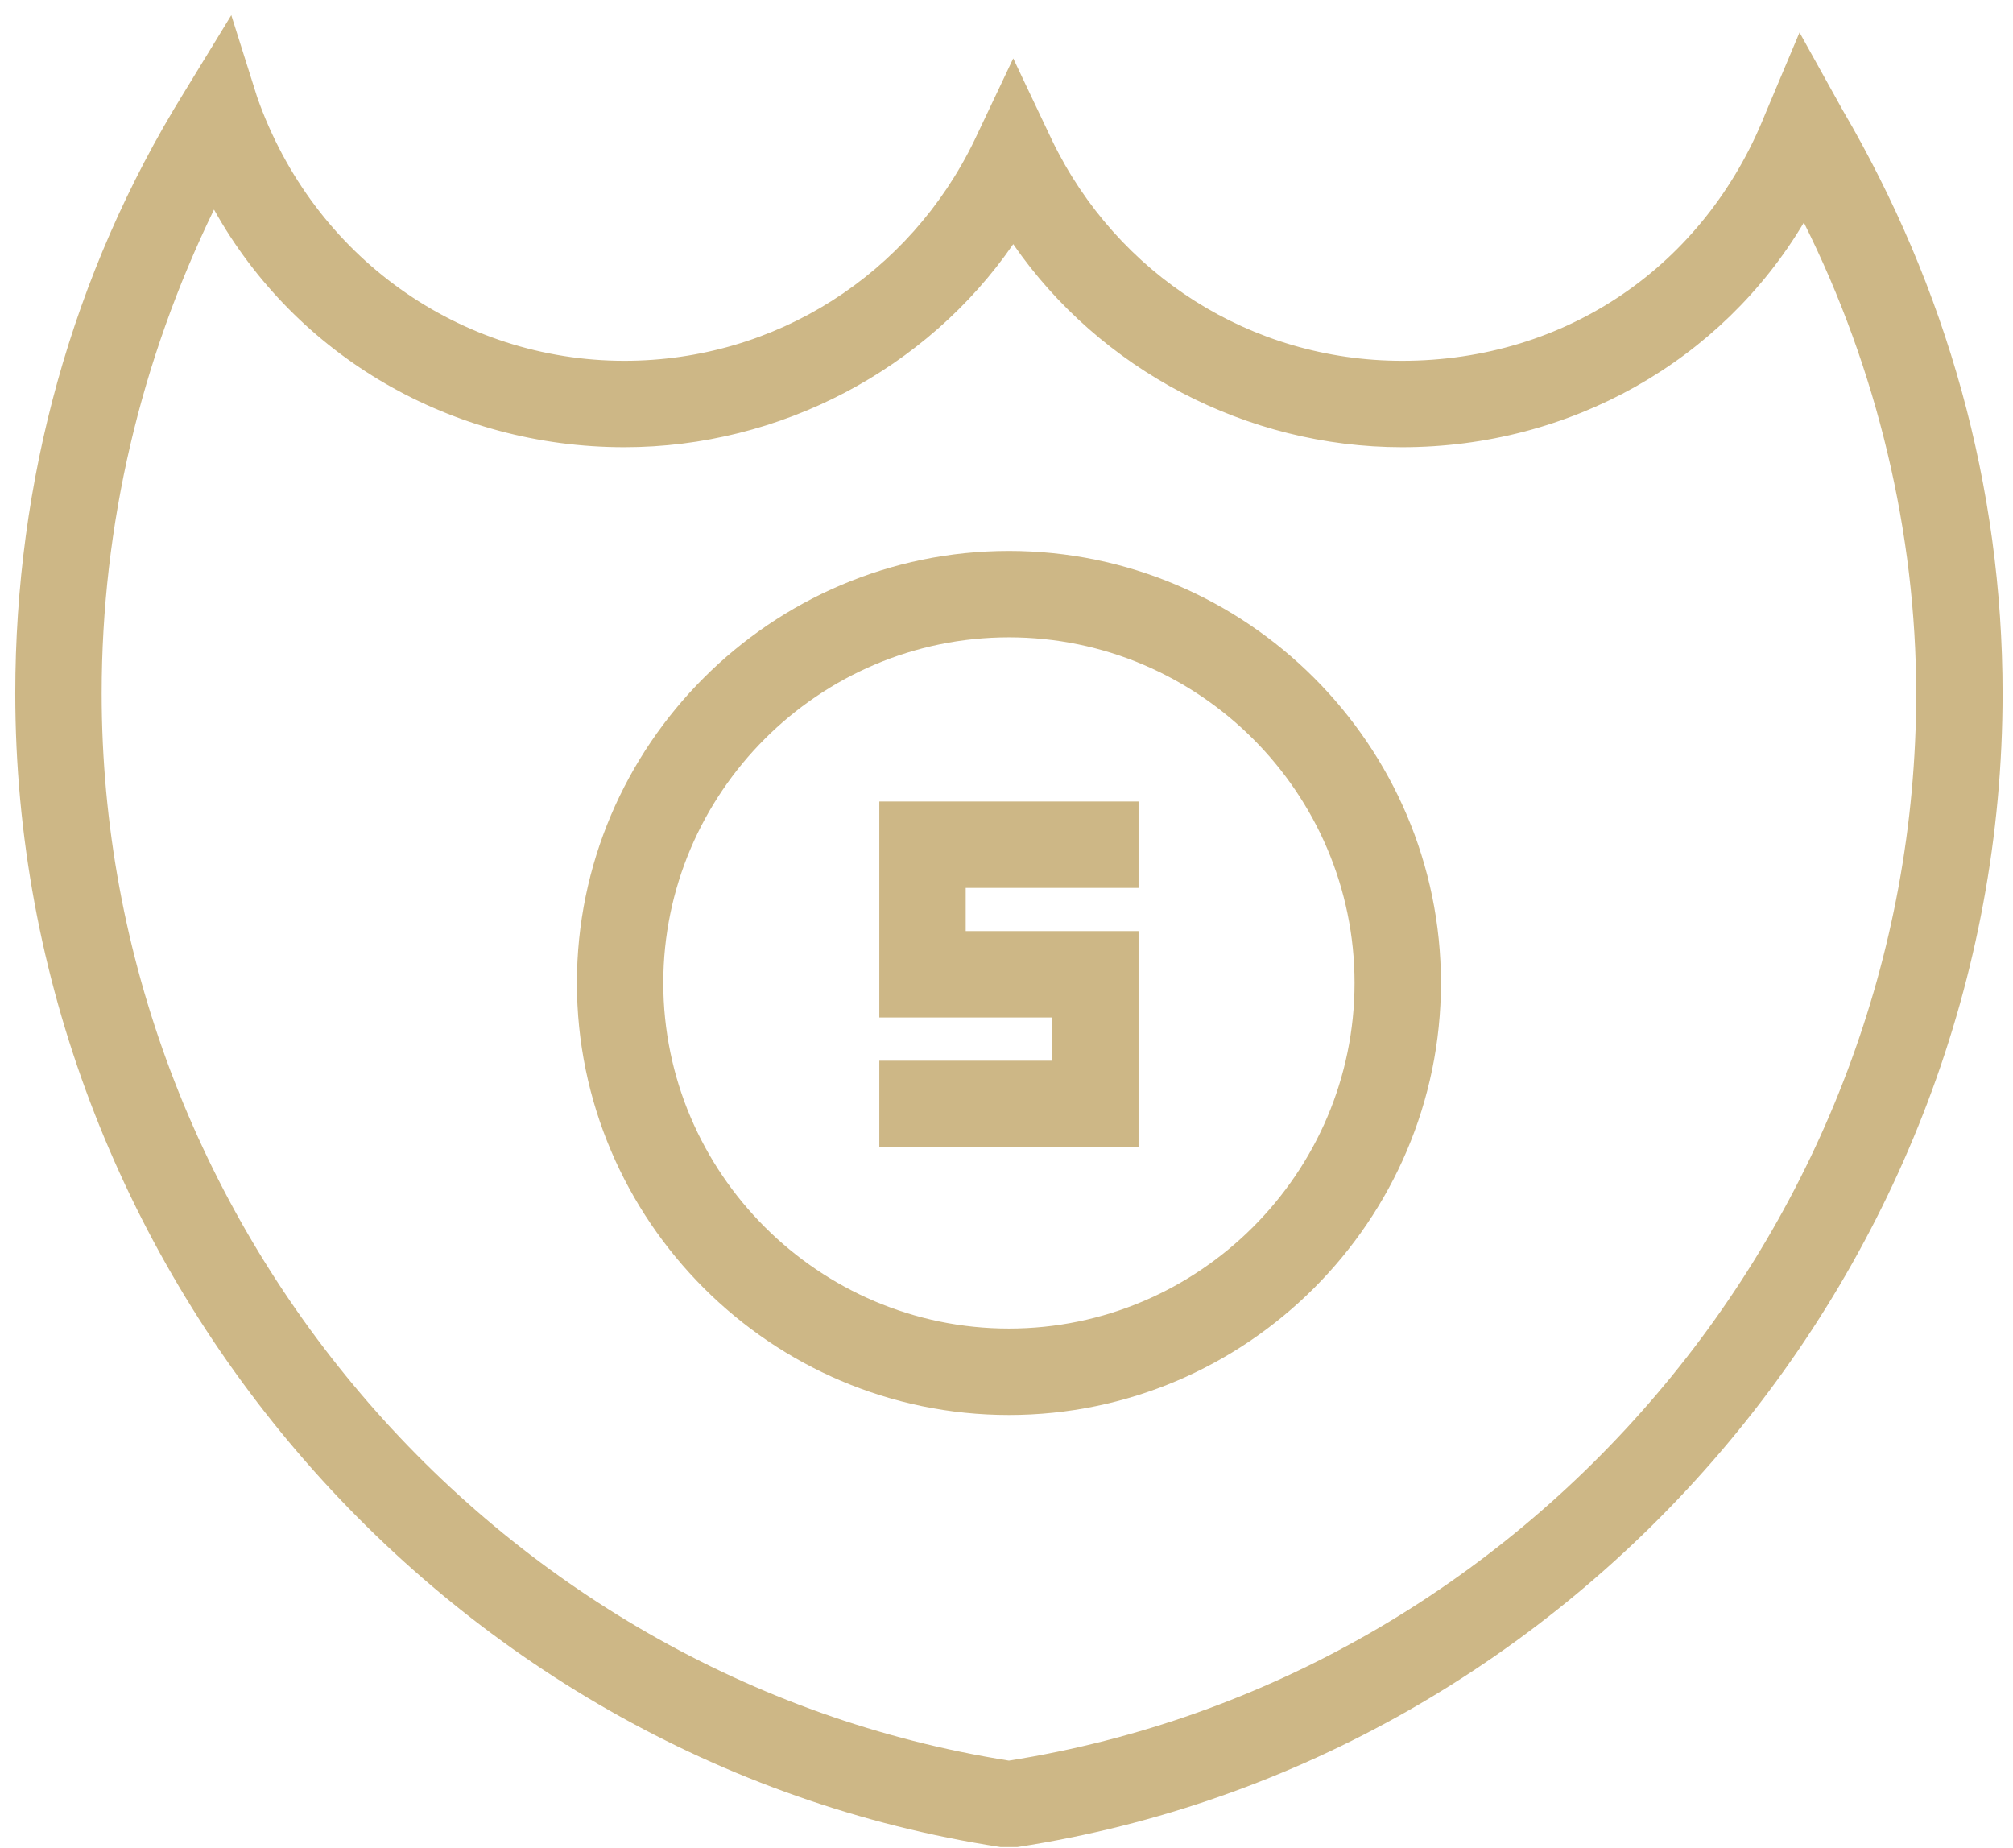
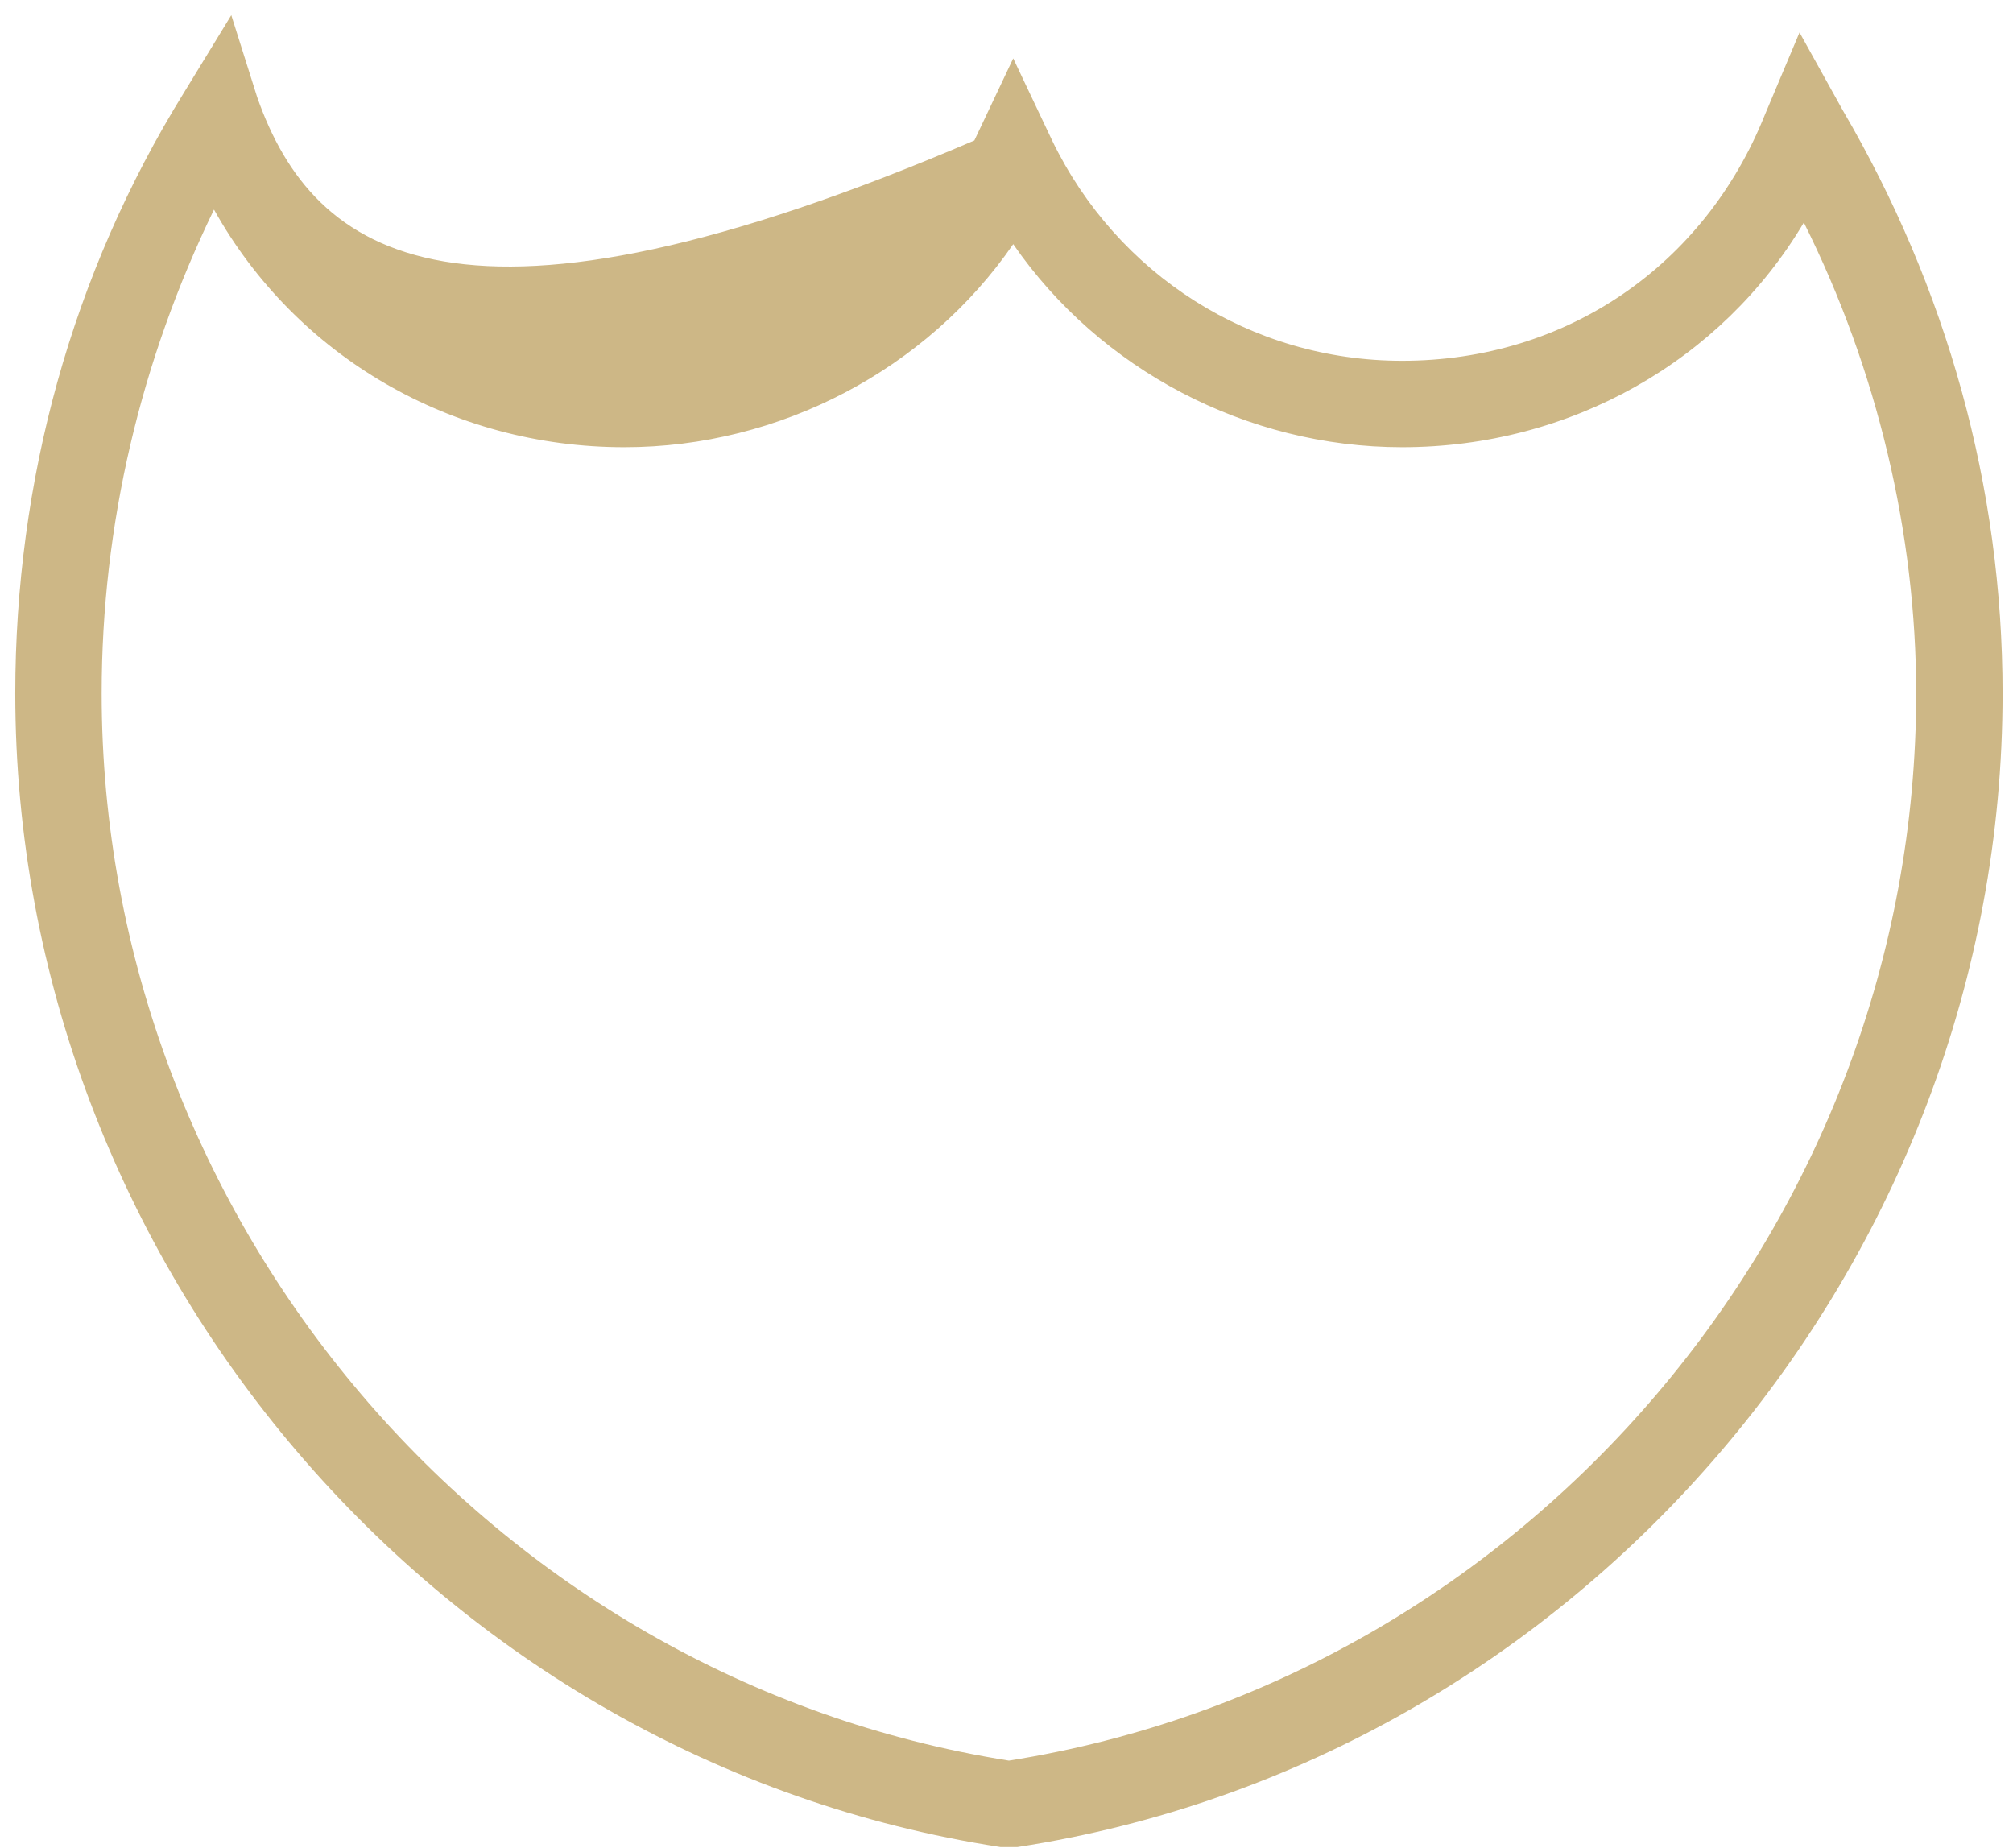
<svg xmlns="http://www.w3.org/2000/svg" width="61" height="56" viewBox="0 0 61 56" fill="none">
-   <path d="M54.531 0.984L53.484 3.471C51.651 8.053 47.462 10.933 42.487 10.933C37.905 10.933 33.846 8.315 31.883 4.257L30.704 1.769L29.526 4.257C27.562 8.315 23.504 10.933 18.922 10.933C13.947 10.933 9.496 7.791 7.794 2.947L7.009 0.46L5.569 2.816C2.165 8.315 0.463 14.599 0.463 21.014C0.463 38.294 13.293 53.35 30.312 55.968H30.835C47.854 53.35 60.684 38.294 60.684 21.014C60.684 14.73 58.982 8.708 55.84 3.34L54.531 0.984ZM30.573 53.35C14.864 50.862 3.081 36.985 3.081 21.014C3.081 15.908 4.259 10.933 6.485 6.351C8.972 10.802 13.685 13.552 18.922 13.552C23.635 13.552 28.086 11.195 30.704 7.398C33.323 11.195 37.774 13.552 42.487 13.552C47.593 13.552 52.175 10.933 54.662 6.744C56.888 11.195 58.066 16.17 58.066 21.014C58.066 36.985 46.283 50.862 30.573 53.35Z" fill="#CDB786" />
-   <path d="M30.573 16.694C23.373 16.694 17.482 22.585 17.482 29.785C17.482 36.985 23.373 42.877 30.573 42.877C37.774 42.877 43.665 36.985 43.665 29.785C43.665 22.585 37.774 16.694 30.573 16.694ZM30.573 40.258C24.813 40.258 20.1 35.545 20.1 29.785C20.1 24.025 24.813 19.312 30.573 19.312C36.334 19.312 41.047 24.025 41.047 29.785C41.047 35.545 36.334 40.258 30.573 40.258Z" fill="#CDB786" />
-   <path d="M26.646 30.832H31.883V32.142H26.646V34.76H34.501V28.214H29.264V26.905H34.501V24.287H26.646V30.832Z" fill="#CDB786" />
+   <path d="M54.531 0.984L53.484 3.471C51.651 8.053 47.462 10.933 42.487 10.933C37.905 10.933 33.846 8.315 31.883 4.257L30.704 1.769L29.526 4.257C13.947 10.933 9.496 7.791 7.794 2.947L7.009 0.46L5.569 2.816C2.165 8.315 0.463 14.599 0.463 21.014C0.463 38.294 13.293 53.35 30.312 55.968H30.835C47.854 53.35 60.684 38.294 60.684 21.014C60.684 14.73 58.982 8.708 55.84 3.34L54.531 0.984ZM30.573 53.35C14.864 50.862 3.081 36.985 3.081 21.014C3.081 15.908 4.259 10.933 6.485 6.351C8.972 10.802 13.685 13.552 18.922 13.552C23.635 13.552 28.086 11.195 30.704 7.398C33.323 11.195 37.774 13.552 42.487 13.552C47.593 13.552 52.175 10.933 54.662 6.744C56.888 11.195 58.066 16.17 58.066 21.014C58.066 36.985 46.283 50.862 30.573 53.35Z" fill="#CDB786" />
</svg>